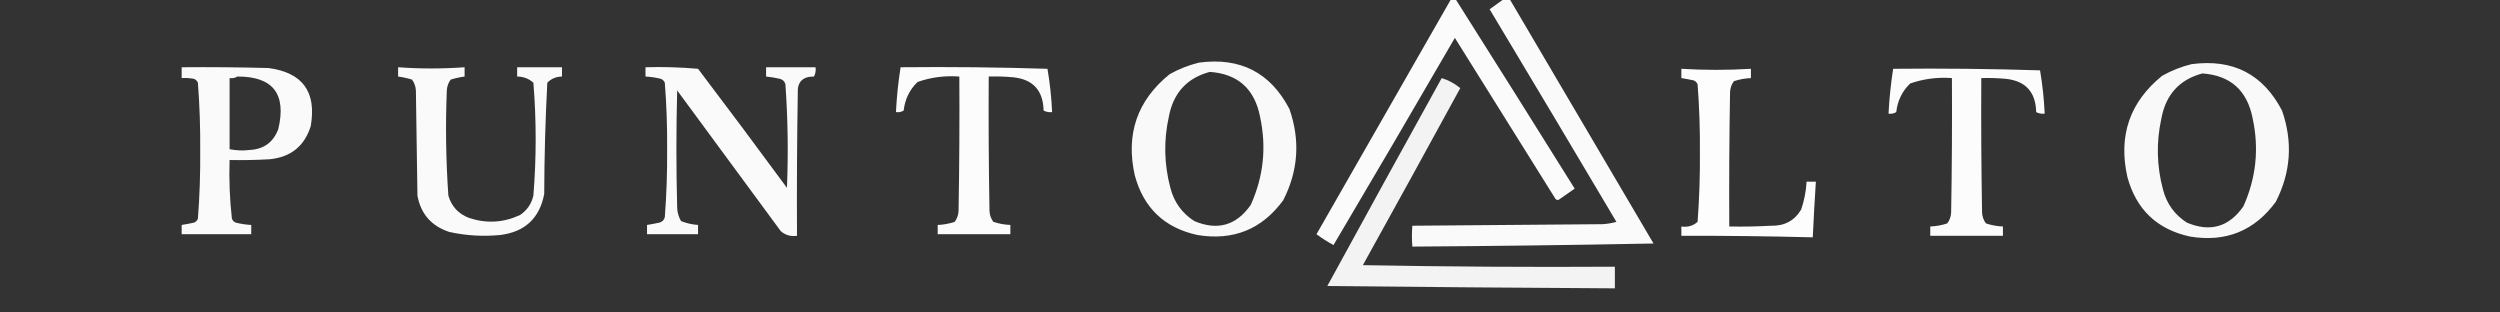
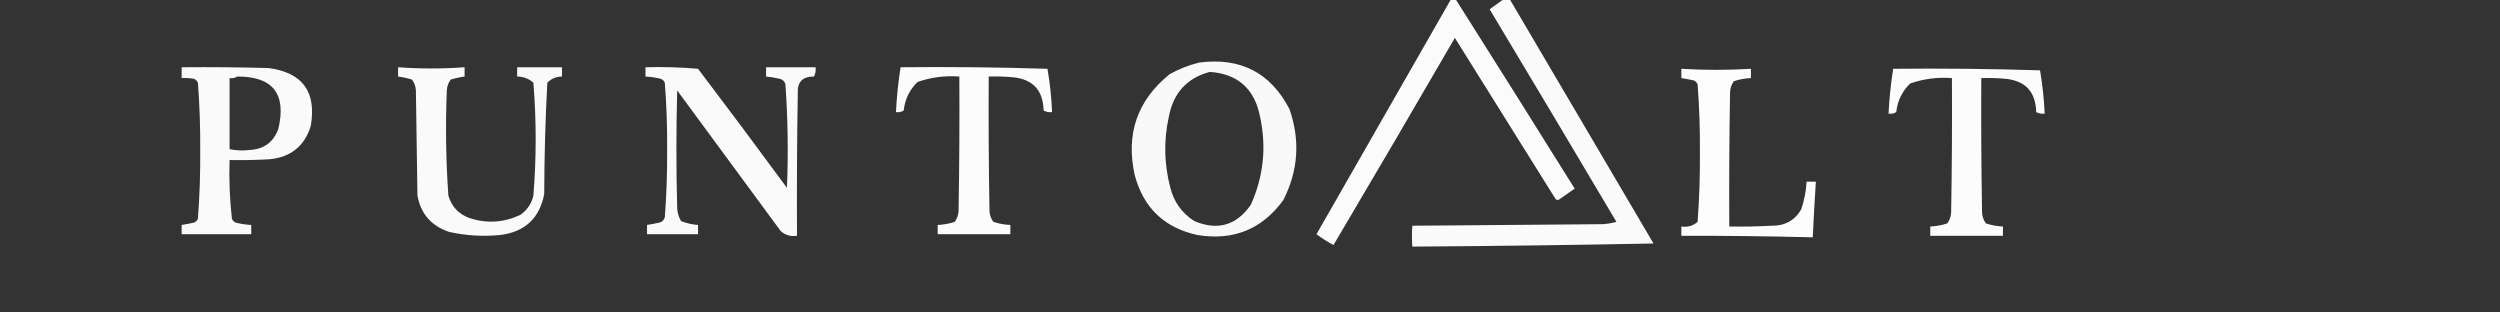
<svg xmlns="http://www.w3.org/2000/svg" version="1.1" width="1617px" height="202px" style="shape-rendering:geometricPrecision; text-rendering:geometricPrecision; image-rendering:optimizeQuality; fill-rule:evenodd; clip-rule:evenodd">
  <rect width="100%" height="100%" fill="#333333" stroke="none" />
  <g>
    <path style="opacity:0.977" fill="#ffffff" d="M 938.5,-0.5 C 939.5,-0.5 940.5,-0.5 941.5,-0.5C 967.281,40.221 992.948,81.054 1018.5,122C 1015.17,124.333 1011.83,126.667 1008.5,129C 1007.55,129.617 1006.72,129.451 1006,128.5C 984.333,93.833 962.667,59.167 941,24.5C 915.033,69.297 888.866,113.963 862.5,158.5C 858.664,156.416 854.997,154.083 851.5,151.5C 880.556,100.799 909.556,50.132 938.5,-0.5 Z" />
  </g>
  <g>
    <path style="opacity:0.974" fill="#ffffff" d="M 972.5,-0.5 C 973.833,-0.5 975.167,-0.5 976.5,-0.5C 1007.45,52.132 1038.45,104.799 1069.5,157.5C 1017.5,158.5 965.504,159.167 913.5,159.5C 913.142,154.89 913.142,150.39 913.5,146C 954.5,145.667 995.5,145.333 1036.5,145C 1039.55,144.821 1042.55,144.321 1045.5,143.5C 1018.29,97.584 990.959,51.751 963.5,6C 966.567,3.812 969.567,1.645 972.5,-0.5 Z" />
  </g>
  <g>
    <path style="opacity:0.968" fill="#ffffff" d="M 775.5,40.5 C 802.202,36.932 821.702,46.932 834,70.5C 841.076,90.777 839.742,110.444 830,129.5C 816.218,148.323 797.718,155.823 774.5,152C 753.217,147.384 739.717,134.551 734,113.5C 728,86.828 735.5,64.995 756.5,48C 762.604,44.583 768.937,42.083 775.5,40.5 Z M 782.5,46.5 C 800.615,47.772 811.448,57.438 815,75.5C 819.264,95.191 817.264,114.191 809,132.5C 799.692,145.83 787.526,149.33 772.5,143C 764.53,137.907 759.363,130.74 757,121.5C 752.94,106.241 752.607,90.908 756,75.5C 758.905,60.107 767.738,50.44 782.5,46.5 Z" />
  </g>
  <g>
-     <path style="opacity:0.968" fill="#ffffff" d="M 1417.5,41.5 C 1444.2,37.932 1463.7,47.932 1476,71.5C 1483.08,91.777 1481.74,111.444 1472,130.5C 1458.22,149.323 1439.72,156.823 1416.5,153C 1395.22,148.384 1381.72,135.551 1376,114.5C 1370,87.828 1377.5,65.995 1398.5,49C 1404.6,45.583 1410.94,43.083 1417.5,41.5 Z M 1424.5,47.5 C 1442.62,48.772 1453.45,58.438 1457,76.5C 1461.26,96.191 1459.26,115.191 1451,133.5C 1441.69,146.83 1429.53,150.33 1414.5,144C 1406.53,138.907 1401.36,131.74 1399,122.5C 1394.94,107.241 1394.61,91.908 1398,76.5C 1400.9,61.107 1409.74,51.44 1424.5,47.5 Z" />
-   </g>
+     </g>
  <g>
    <path style="opacity:0.975" fill="#ffffff" d="M 117.5,43.5 C 136.17,43.333 154.836,43.5 173.5,44C 195.665,46.845 204.832,59.345 201,81.5C 197.002,94.439 188.169,101.606 174.5,103C 165.84,103.5 157.173,103.666 148.5,103.5C 148.08,116.228 148.58,128.894 150,141.5C 150.5,142.667 151.333,143.5 152.5,144C 155.793,144.826 159.126,145.326 162.5,145.5C 162.5,147.5 162.5,149.5 162.5,151.5C 147.5,151.5 132.5,151.5 117.5,151.5C 117.5,149.5 117.5,147.5 117.5,145.5C 120.166,145.067 122.832,144.567 125.5,144C 126.667,143.5 127.5,142.667 128,141.5C 129.124,126.877 129.624,112.21 129.5,97.5C 129.624,82.79 129.124,68.123 128,53.5C 127.5,52.333 126.667,51.5 125.5,51C 122.854,50.503 120.187,50.336 117.5,50.5C 117.5,48.167 117.5,45.833 117.5,43.5 Z M 153.5,49.5 C 176.56,49.418 185.393,60.751 180,83.5C 176.804,92.019 170.637,96.519 161.5,97C 157.141,97.534 152.808,97.368 148.5,96.5C 148.5,81.167 148.5,65.833 148.5,50.5C 150.415,50.785 152.081,50.451 153.5,49.5 Z" />
  </g>
  <g>
    <path style="opacity:0.976" fill="#ffffff" d="M 257.5,43.5 C 271.798,44.535 286.131,44.535 300.5,43.5C 300.5,45.5 300.5,47.5 300.5,49.5C 297.447,49.911 294.447,50.577 291.5,51.5C 289.985,53.547 289.151,55.881 289,58.5C 288.089,81.196 288.423,103.863 290,126.5C 292.072,133.573 296.572,138.406 303.5,141C 314.786,144.713 325.786,144.046 336.5,139C 340.938,135.967 343.771,131.8 345,126.5C 346.965,102.159 346.965,77.826 345,53.5C 342.069,50.869 338.569,49.536 334.5,49.5C 334.5,47.5 334.5,45.5 334.5,43.5C 344.167,43.5 353.833,43.5 363.5,43.5C 363.5,45.5 363.5,47.5 363.5,49.5C 359.705,49.561 356.538,50.895 354,53.5C 352.739,77.468 352.072,101.468 352,125.5C 348.97,141.194 339.47,150.027 323.5,152C 312.376,153.078 301.376,152.412 290.5,150C 278.979,146.152 272.145,138.318 270,126.5C 269.667,103.833 269.333,81.167 269,58.5C 268.849,55.881 268.015,53.547 266.5,51.5C 263.553,50.577 260.553,49.911 257.5,49.5C 257.5,47.5 257.5,45.5 257.5,43.5 Z" />
  </g>
  <g>
    <path style="opacity:0.974" fill="#ffffff" d="M 417.5,43.5 C 428.853,43.168 440.186,43.501 451.5,44.5C 470.859,70.025 490.026,95.692 509,121.5C 509.922,99.134 509.588,76.801 508,54.5C 507.5,52.667 506.333,51.5 504.5,51C 501.522,50.304 498.522,49.804 495.5,49.5C 495.5,47.5 495.5,45.5 495.5,43.5C 506.167,43.5 516.833,43.5 527.5,43.5C 527.799,45.604 527.466,47.604 526.5,49.5C 519.069,49.431 515.569,53.098 516,60.5C 515.5,91.165 515.333,121.832 515.5,152.5C 511.484,153.1 507.984,152.1 505,149.5C 482.667,119.167 460.333,88.833 438,58.5C 437.333,83.833 437.333,109.167 438,134.5C 438.147,137.571 438.98,140.404 440.5,143C 444.031,144.406 447.698,145.24 451.5,145.5C 451.5,147.5 451.5,149.5 451.5,151.5C 440.5,151.5 429.5,151.5 418.5,151.5C 418.5,149.5 418.5,147.5 418.5,145.5C 421.166,145.067 423.832,144.567 426.5,144C 428.333,143.5 429.5,142.333 430,140.5C 431.114,125.871 431.614,111.205 431.5,96.5C 431.623,82.123 431.123,67.79 430,53.5C 429.5,52.333 428.667,51.5 427.5,51C 424.207,50.174 420.874,49.674 417.5,49.5C 417.5,47.5 417.5,45.5 417.5,43.5 Z" />
  </g>
  <g>
    <path style="opacity:0.983" fill="#ffffff" d="M 582.5,43.5 C 614.174,43.167 645.84,43.5 677.5,44.5C 679.084,53.756 680.084,63.089 680.5,72.5C 678.533,72.739 676.699,72.406 675,71.5C 674.705,58.544 668.205,51.377 655.5,50C 650.177,49.501 644.844,49.334 639.5,49.5C 639.333,78.502 639.5,107.502 640,136.5C 640.151,139.119 640.985,141.453 642.5,143.5C 646.072,144.681 649.738,145.348 653.5,145.5C 653.5,147.5 653.5,149.5 653.5,151.5C 637.833,151.5 622.167,151.5 606.5,151.5C 606.5,149.5 606.5,147.5 606.5,145.5C 610.262,145.348 613.928,144.681 617.5,143.5C 619.015,141.453 619.849,139.119 620,136.5C 620.5,107.502 620.667,78.502 620.5,49.5C 611.221,48.807 602.221,49.973 593.5,53C 588.321,58.001 585.321,64.167 584.5,71.5C 582.955,72.452 581.288,72.785 579.5,72.5C 579.989,62.763 580.989,53.096 582.5,43.5 Z" />
  </g>
  <g>
    <path style="opacity:0.985" fill="#ffffff" d="M 1087.5,44.5 C 1102.47,45.412 1117.47,45.412 1132.5,44.5C 1132.5,46.5 1132.5,48.5 1132.5,50.5C 1128.74,50.652 1125.07,51.319 1121.5,52.5C 1119.98,54.547 1119.15,56.881 1119,59.5C 1118.5,88.498 1118.33,117.498 1118.5,146.5C 1127.51,146.666 1136.51,146.5 1145.5,146C 1154.21,146.235 1160.71,142.735 1165,135.5C 1167,129.654 1168.17,123.654 1168.5,117.5C 1170.5,117.5 1172.5,117.5 1174.5,117.5C 1173.72,129.493 1173.06,141.493 1172.5,153.5C 1144.17,152.778 1115.84,152.445 1087.5,152.5C 1087.5,150.5 1087.5,148.5 1087.5,146.5C 1091.52,147.1 1095.02,146.1 1098,143.5C 1099.12,128.538 1099.62,113.538 1099.5,98.5C 1099.62,83.79 1099.12,69.123 1098,54.5C 1097.5,53.333 1096.67,52.5 1095.5,52C 1092.83,51.433 1090.17,50.933 1087.5,50.5C 1087.5,48.5 1087.5,46.5 1087.5,44.5 Z" />
  </g>
  <g>
    <path style="opacity:0.983" fill="#ffffff" d="M 1224.5,44.5 C 1256.17,44.167 1287.84,44.5 1319.5,45.5C 1321.08,54.756 1322.08,64.089 1322.5,73.5C 1320.53,73.739 1318.7,73.406 1317,72.5C 1316.7,59.544 1310.2,52.377 1297.5,51C 1292.18,50.501 1286.84,50.334 1281.5,50.5C 1281.33,79.502 1281.5,108.502 1282,137.5C 1282.15,140.119 1282.98,142.453 1284.5,144.5C 1288.07,145.681 1291.74,146.348 1295.5,146.5C 1295.5,148.5 1295.5,150.5 1295.5,152.5C 1279.83,152.5 1264.17,152.5 1248.5,152.5C 1248.5,150.5 1248.5,148.5 1248.5,146.5C 1252.26,146.348 1255.93,145.681 1259.5,144.5C 1261.02,142.453 1261.85,140.119 1262,137.5C 1262.5,108.502 1262.67,79.502 1262.5,50.5C 1253.22,49.807 1244.22,50.973 1235.5,54C 1230.32,59.001 1227.32,65.167 1226.5,72.5C 1224.95,73.452 1223.29,73.785 1221.5,73.5C 1221.99,63.763 1222.99,54.096 1224.5,44.5 Z" />
  </g>
  <g>
-     <path style="opacity:0.939" fill="#ffffff" d="M 932.5,50.5 C 936.925,51.879 940.925,54.046 944.5,57C 923.627,95.247 902.627,133.414 881.5,171.5C 935.829,172.5 990.163,172.833 1044.5,172.5C 1044.5,177.167 1044.5,181.833 1044.5,186.5C 982.499,186.148 920.499,185.648 858.5,185C 883.052,140.059 907.719,95.226 932.5,50.5 Z" />
-   </g>
+     </g>
</svg>